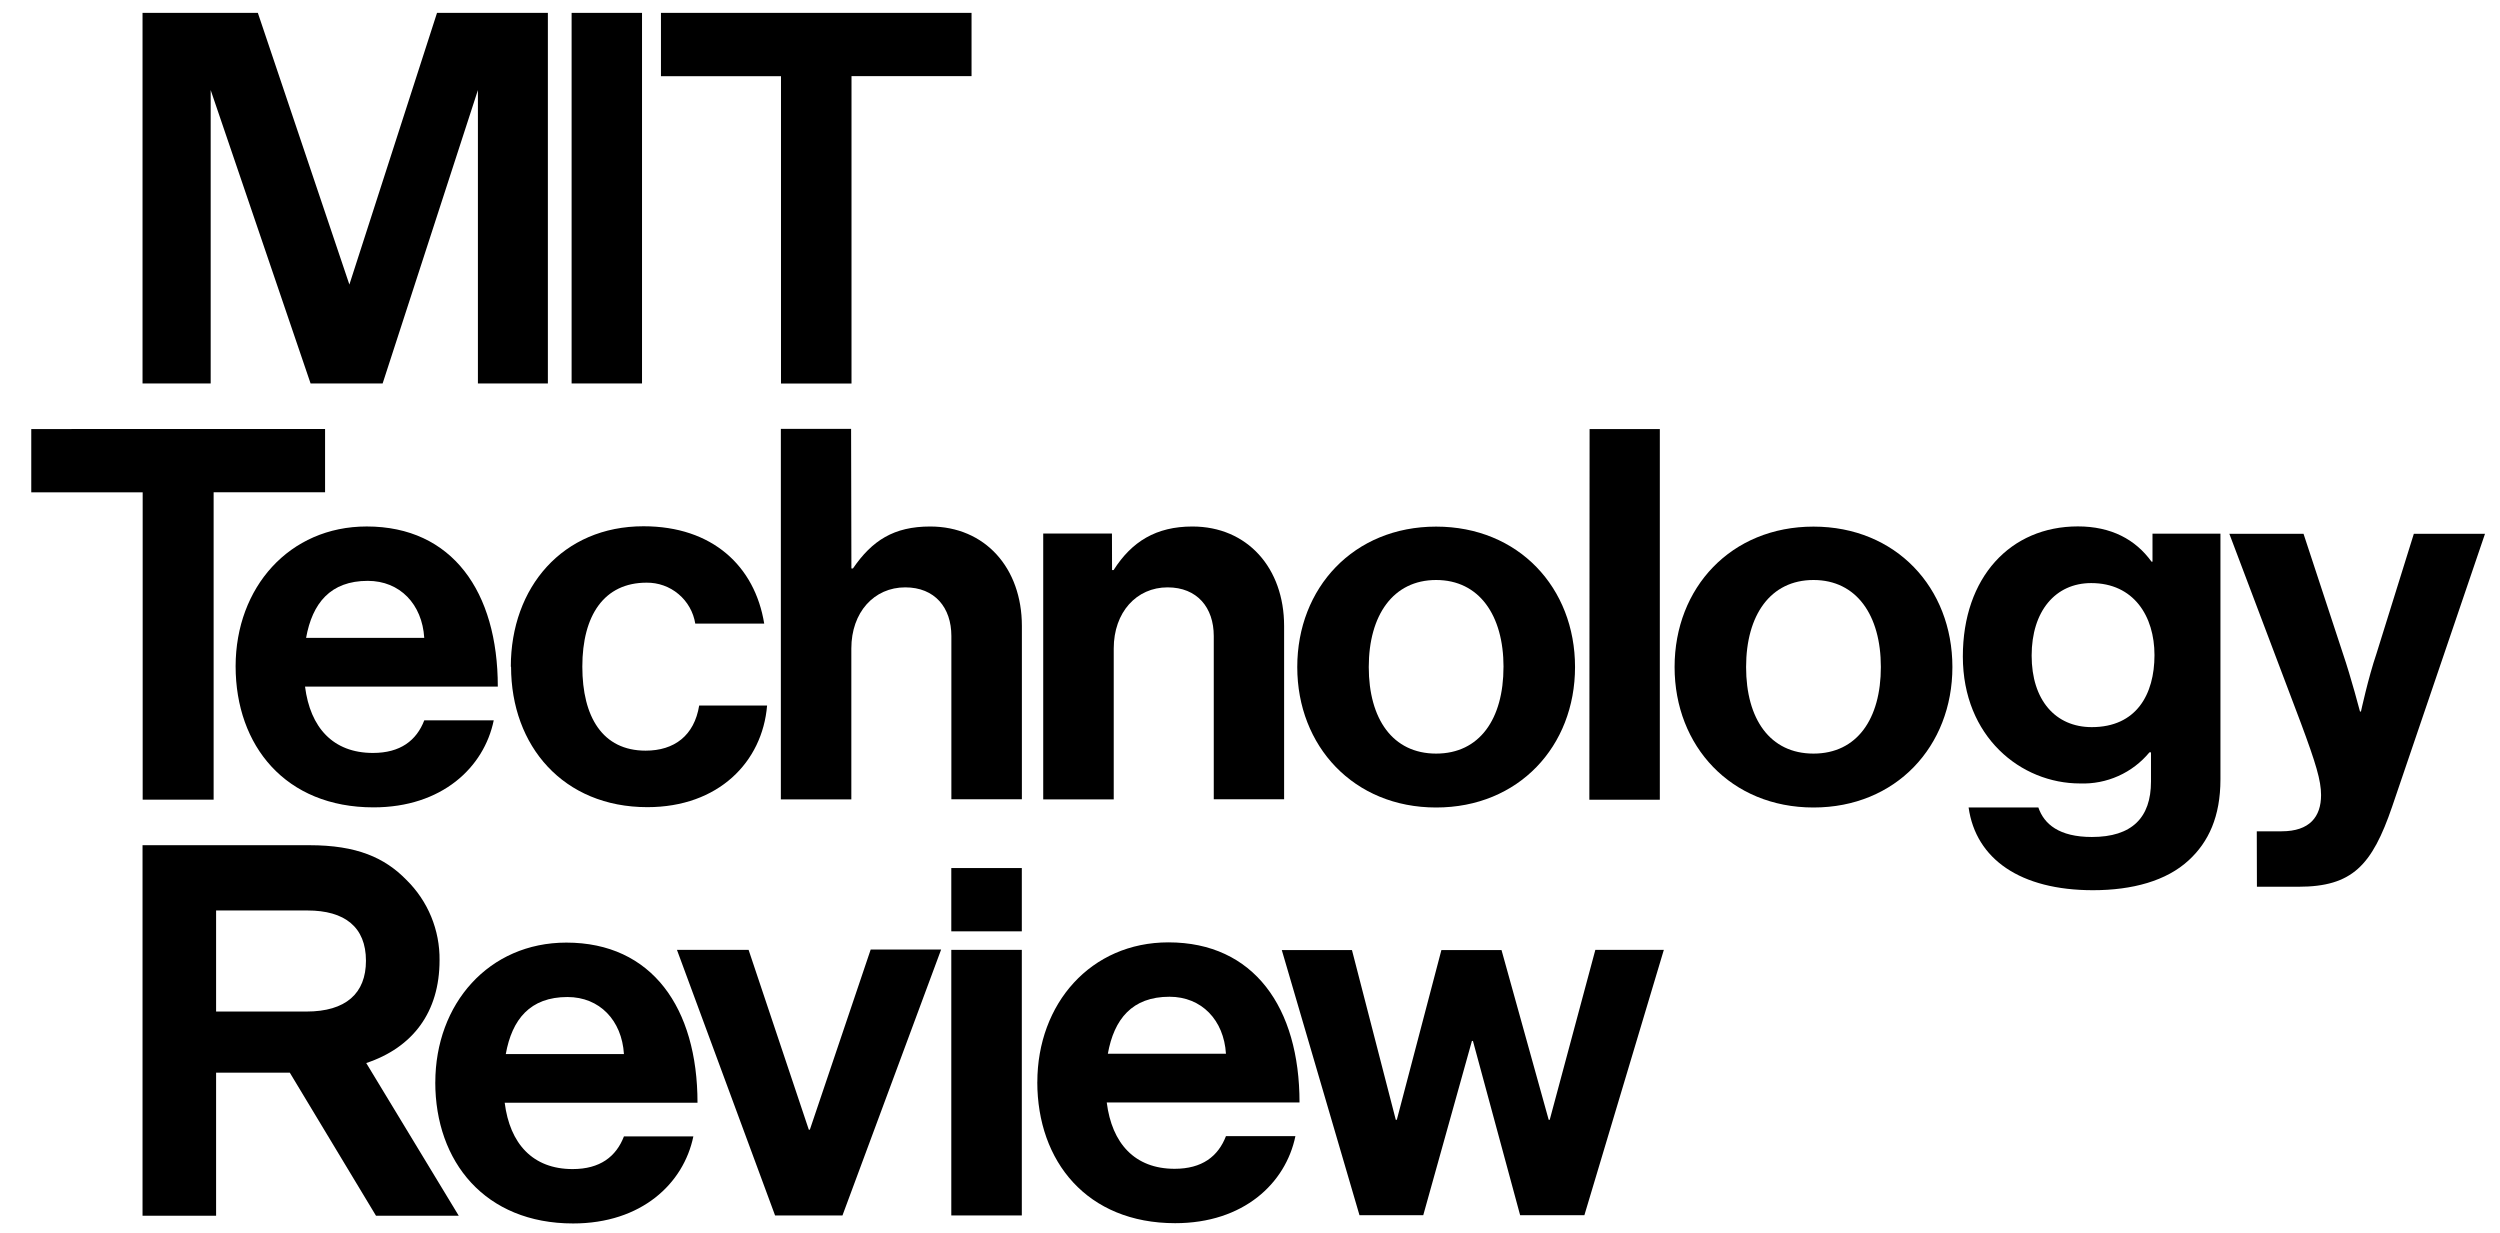
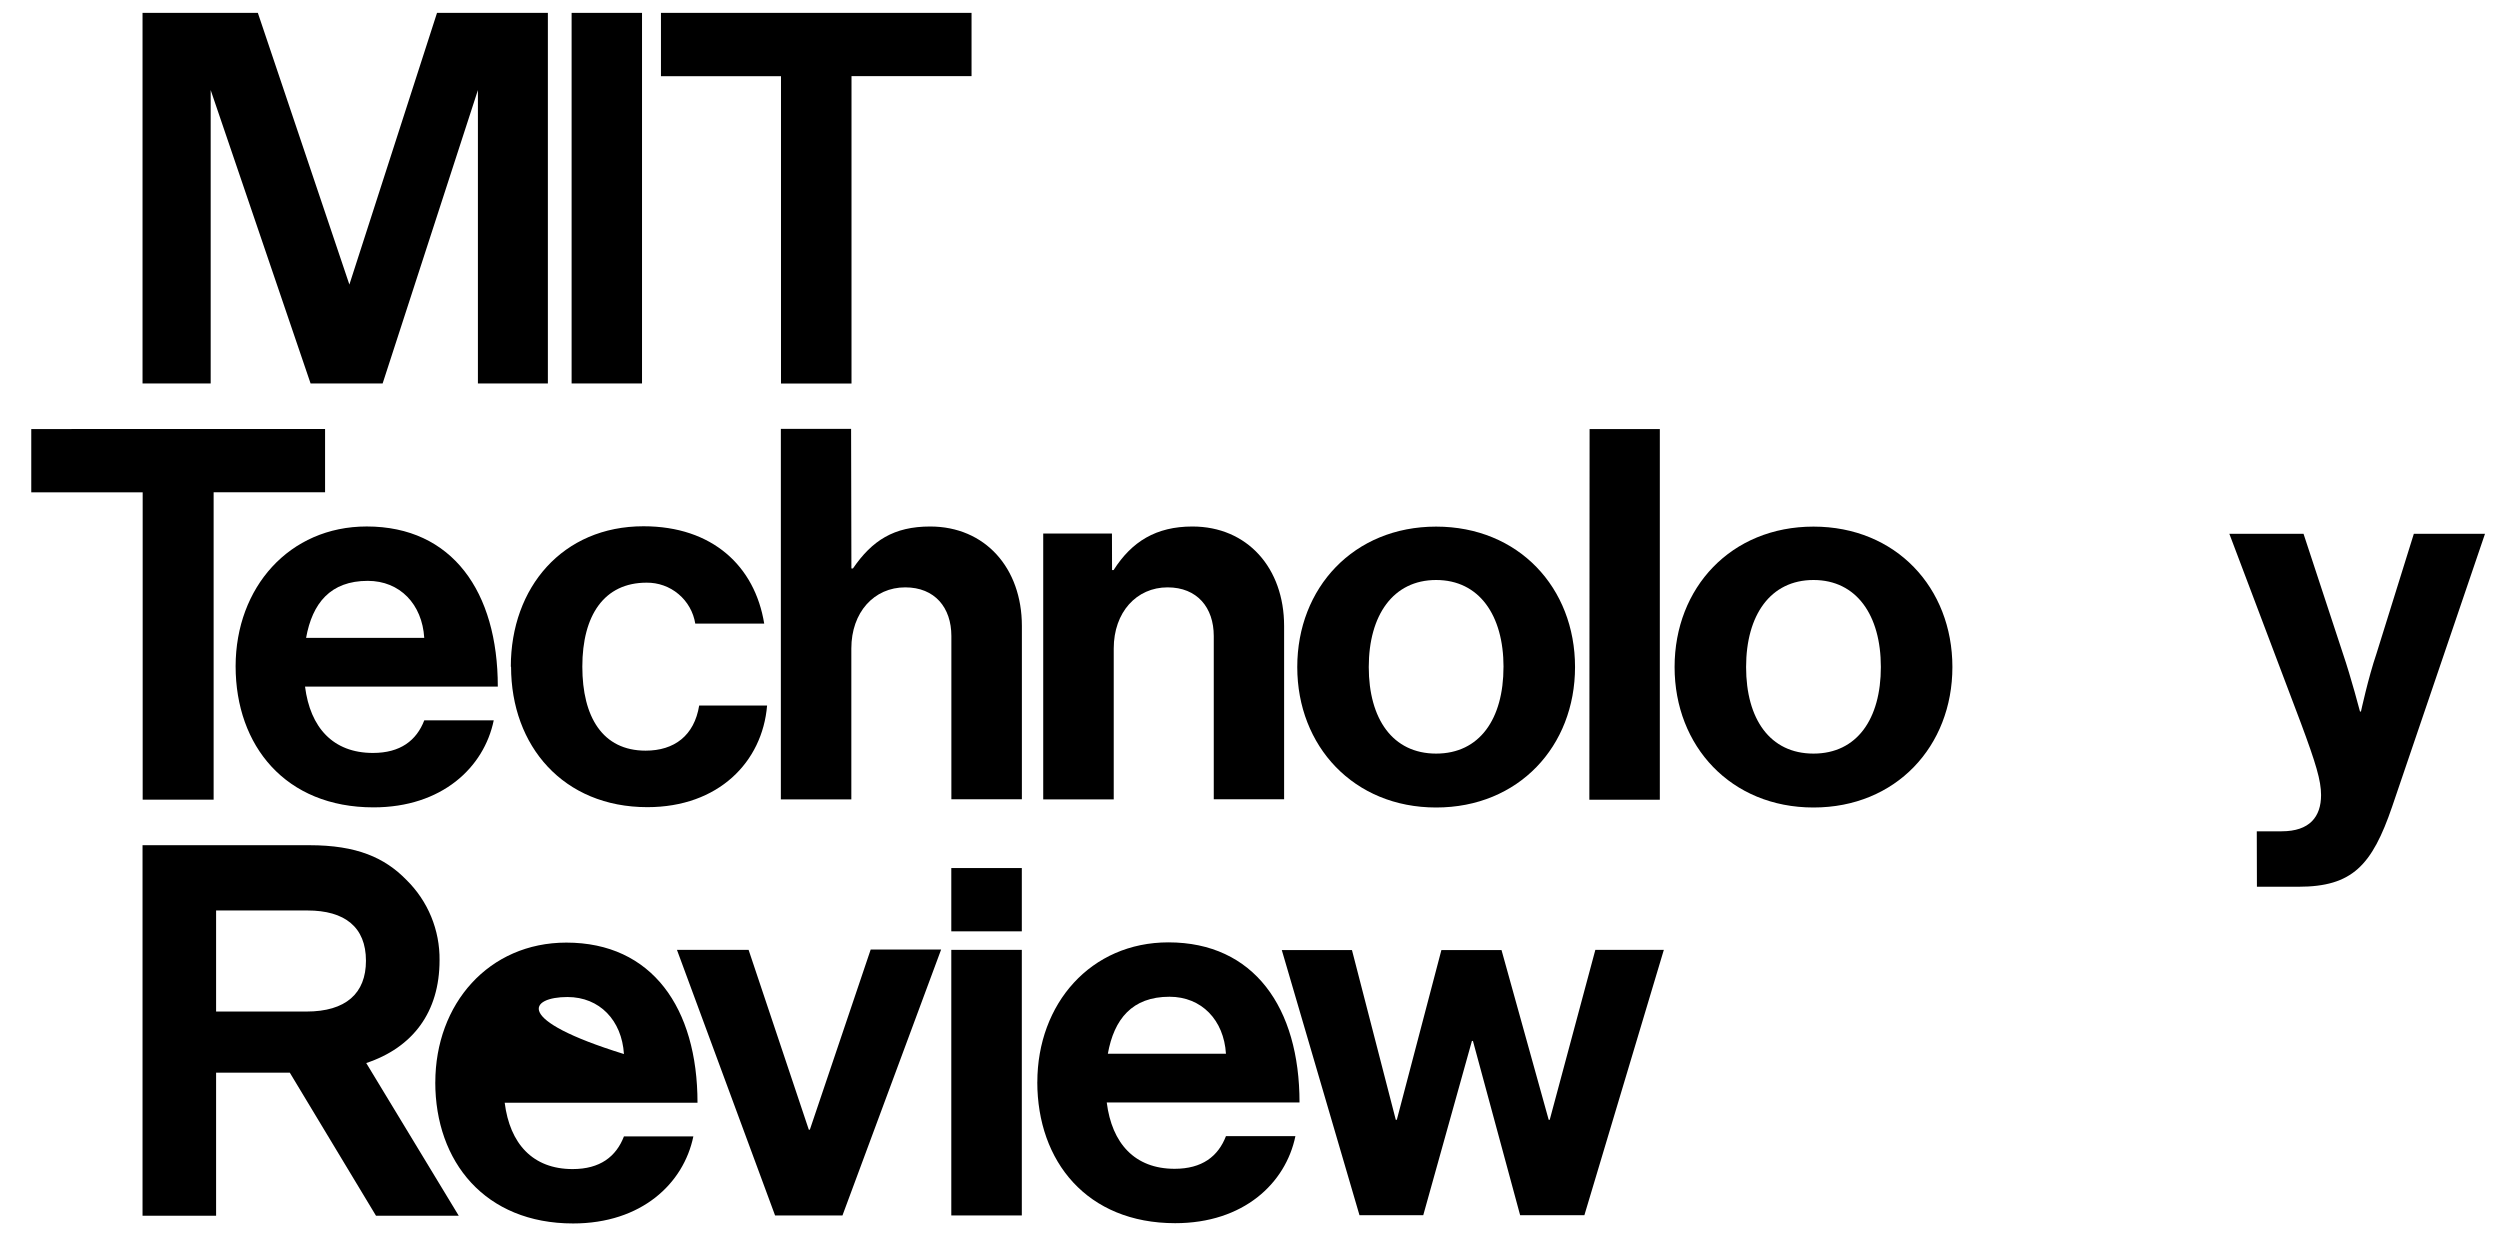
<svg xmlns="http://www.w3.org/2000/svg" width="73" height="36" viewBox="0 0 73 36" fill="none">
  <g clip-path="url(#clip0_8009_4116)">
    <path d="M12.761 0.376L10.202 8.309L7.529 0.376H4.162V11.197H6.152V2.63L9.069 11.197H11.173L13.955 2.63V11.197H15.998V0.376H12.761Z" fill="black" />
    <path d="M39.697 35.484H41.559L42.98 30.396H43.01L44.388 35.484H46.264L48.584 27.736H46.584L45.252 32.698H45.222L43.844 27.741H42.089L40.787 32.698H40.757L39.477 27.741H37.428L39.697 35.484Z" fill="black" />
    <path d="M34.118 27.517C31.854 27.517 30.29 29.302 30.29 31.602L30.289 31.595C30.289 33.916 31.742 35.717 34.315 35.717C36.312 35.717 37.542 34.553 37.826 33.175H35.798C35.57 33.767 35.101 34.129 34.299 34.129C33.134 34.129 32.467 33.387 32.317 32.192H37.946C37.946 29.422 36.615 27.517 34.118 27.517ZM34.149 29.105C35.088 29.105 35.737 29.786 35.798 30.77H32.349C32.531 29.756 33.059 29.105 34.149 29.105Z" fill="black" />
    <path d="M27.778 27.195H29.837V25.347H27.778V27.196V27.195Z" fill="black" />
    <path d="M27.778 35.491H29.837V27.736H27.778V35.491Z" fill="black" />
    <path d="M22.632 35.491H24.6L27.481 27.727H25.424L23.648 32.986H23.617L21.859 27.736H19.767L22.632 35.491Z" fill="black" />
-     <path d="M16.538 27.524C14.274 27.524 12.711 29.309 12.711 31.609L12.71 31.602C12.71 33.923 14.162 35.725 16.735 35.725C18.733 35.725 19.962 34.56 20.246 33.183H18.219C17.991 33.774 17.522 34.137 16.72 34.137C15.555 34.137 14.887 33.395 14.737 32.199H20.367C20.367 29.43 19.036 27.524 16.538 27.524ZM16.57 29.113C17.508 29.113 18.158 29.794 18.219 30.778H14.769C14.951 29.764 15.479 29.113 16.57 29.113Z" fill="black" />
+     <path d="M16.538 27.524C14.274 27.524 12.711 29.309 12.711 31.609L12.71 31.602C12.71 33.923 14.162 35.725 16.735 35.725C18.733 35.725 19.962 34.56 20.246 33.183H18.219C17.991 33.774 17.522 34.137 16.72 34.137C15.555 34.137 14.887 33.395 14.737 32.199H20.367C20.367 29.43 19.036 27.524 16.538 27.524ZM16.57 29.113C17.508 29.113 18.158 29.794 18.219 30.778C14.951 29.764 15.479 29.113 16.57 29.113Z" fill="black" />
    <path d="M4.162 24.68V35.499H6.31V31.322H8.463V31.323L10.979 35.499H13.395L10.694 31.041C12.056 30.587 12.835 29.553 12.835 28.039C12.84 27.602 12.757 27.17 12.591 26.767C12.425 26.364 12.178 25.998 11.867 25.693C11.232 25.042 10.416 24.68 9.037 24.68H4.162ZM6.31 26.586H8.979C10.066 26.586 10.686 27.07 10.686 28.054C10.686 29.008 10.098 29.537 8.947 29.537H6.31V26.586Z" fill="black" />
    <path d="M65.902 25.893H67.114C68.687 25.893 69.263 25.273 69.853 23.547L72.562 15.587H70.484L69.394 19.083C69.152 19.793 68.94 20.777 68.94 20.777H68.912C68.912 20.777 68.655 19.793 68.413 19.083L67.263 15.587H65.097L67.185 21.111C67.624 22.291 67.775 22.791 67.775 23.215C67.775 23.85 67.442 24.274 66.624 24.274H65.898L65.902 25.893Z" fill="black" />
-     <path d="M60.674 15.371C58.707 15.371 57.315 16.854 57.315 19.169C57.315 21.515 59.01 22.877 60.736 22.877C61.121 22.891 61.504 22.817 61.856 22.659C62.208 22.502 62.518 22.265 62.764 21.968H62.809V22.821C62.809 23.88 62.249 24.44 61.083 24.44C60.125 24.44 59.686 24.063 59.52 23.578H57.483C57.695 25.086 58.996 25.994 61.115 25.994C62.265 25.994 63.263 25.722 63.914 25.117C64.489 24.587 64.837 23.845 64.837 22.755V15.583H62.853V16.4H62.824C62.354 15.749 61.642 15.371 60.674 15.371ZM61.063 17.026C62.306 17.026 62.911 17.992 62.911 19.13L62.911 19.128C62.911 20.278 62.382 21.232 61.079 21.232C60.021 21.232 59.324 20.445 59.324 19.144C59.324 17.843 60.019 17.026 61.063 17.026Z" fill="black" />
    <path d="M52.954 15.377C50.547 15.377 48.898 17.162 48.898 19.477V19.478C48.898 21.789 50.547 23.579 52.954 23.579C55.361 23.579 57.01 21.793 57.01 19.477C57.01 17.162 55.36 15.377 52.954 15.377ZM52.954 16.936C54.211 16.936 54.921 17.964 54.921 19.477C54.921 20.992 54.225 22.005 52.954 22.005C51.683 22.005 50.986 20.995 50.986 19.478C50.986 17.961 51.697 16.936 52.954 16.936Z" fill="black" />
    <path d="M46.409 23.352H48.467V12.528H46.416L46.409 23.352Z" fill="black" />
    <path d="M41.935 15.377C39.529 15.377 37.88 17.162 37.88 19.477V19.478C37.88 21.789 39.529 23.579 41.935 23.579C44.342 23.579 45.991 21.793 45.991 19.477C45.991 17.162 44.342 15.377 41.935 15.377ZM41.935 16.936C43.192 16.936 43.903 17.964 43.903 19.478L43.902 19.477C43.902 20.992 43.206 22.005 41.935 22.005C40.664 22.005 39.968 20.99 39.968 19.478C39.968 17.965 40.679 16.936 41.935 16.936Z" fill="black" />
    <path d="M32.469 15.58H30.462V23.343H32.521V18.936C32.521 17.877 33.186 17.151 34.094 17.151C34.957 17.151 35.442 17.74 35.442 18.572V23.338H37.496V18.279C37.496 16.585 36.422 15.374 34.818 15.374C33.759 15.374 33.048 15.813 32.518 16.645H32.472L32.469 15.58V15.58Z" fill="black" />
    <path d="M24.852 12.522H22.801V23.343H24.859V18.936C24.859 17.877 25.524 17.151 26.433 17.151C27.296 17.151 27.78 17.741 27.78 18.572V23.339H29.839V18.279C29.839 16.585 28.764 15.374 27.161 15.374C26.101 15.374 25.466 15.782 24.906 16.599H24.861L24.852 12.522Z" fill="black" />
    <path d="M14.923 19.468C14.923 21.784 16.451 23.569 18.903 23.569C20.977 23.569 22.262 22.253 22.399 20.602H20.416C20.273 21.481 19.689 21.919 18.852 21.919C17.595 21.919 17.004 20.935 17.004 19.466C17.004 17.968 17.64 17.014 18.88 17.014C19.221 17.01 19.552 17.128 19.813 17.348C20.074 17.567 20.248 17.873 20.302 18.21H22.315C22.042 16.529 20.801 15.367 18.79 15.367C16.429 15.367 14.916 17.152 14.916 19.468" fill="black" />
    <path d="M10.708 15.373C8.446 15.373 6.883 17.155 6.88 19.452C6.88 19.453 6.88 19.454 6.88 19.455C6.88 19.456 6.88 19.457 6.88 19.458C6.882 21.777 8.335 23.575 10.906 23.575C12.903 23.575 14.133 22.411 14.417 21.034H12.389C12.161 21.623 11.692 21.986 10.89 21.986C9.724 21.986 9.058 21.244 8.907 20.049H14.536C14.536 17.279 13.206 15.373 10.708 15.373ZM10.739 16.961C11.678 16.961 12.327 17.642 12.388 18.625H8.938C9.12 17.612 9.649 16.961 10.739 16.961Z" fill="black" />
    <path d="M19.3 0.376V2.225H22.805V11.199H24.864V2.223H28.369V0.375L19.3 0.376Z" fill="black" />
    <path d="M0.913 12.528V14.376H4.166V23.35H6.238V14.374H9.492V12.526L0.913 12.528Z" fill="black" />
    <path d="M16.691 0.376H18.747V11.197H16.691V0.376Z" fill="black" />
  </g>
  <defs>
    <clipPath id="clip0_8009_4116">
      <rect width="72" height="36" fill="white" transform="translate(0.911)" />
    </clipPath>
  </defs>
</svg>